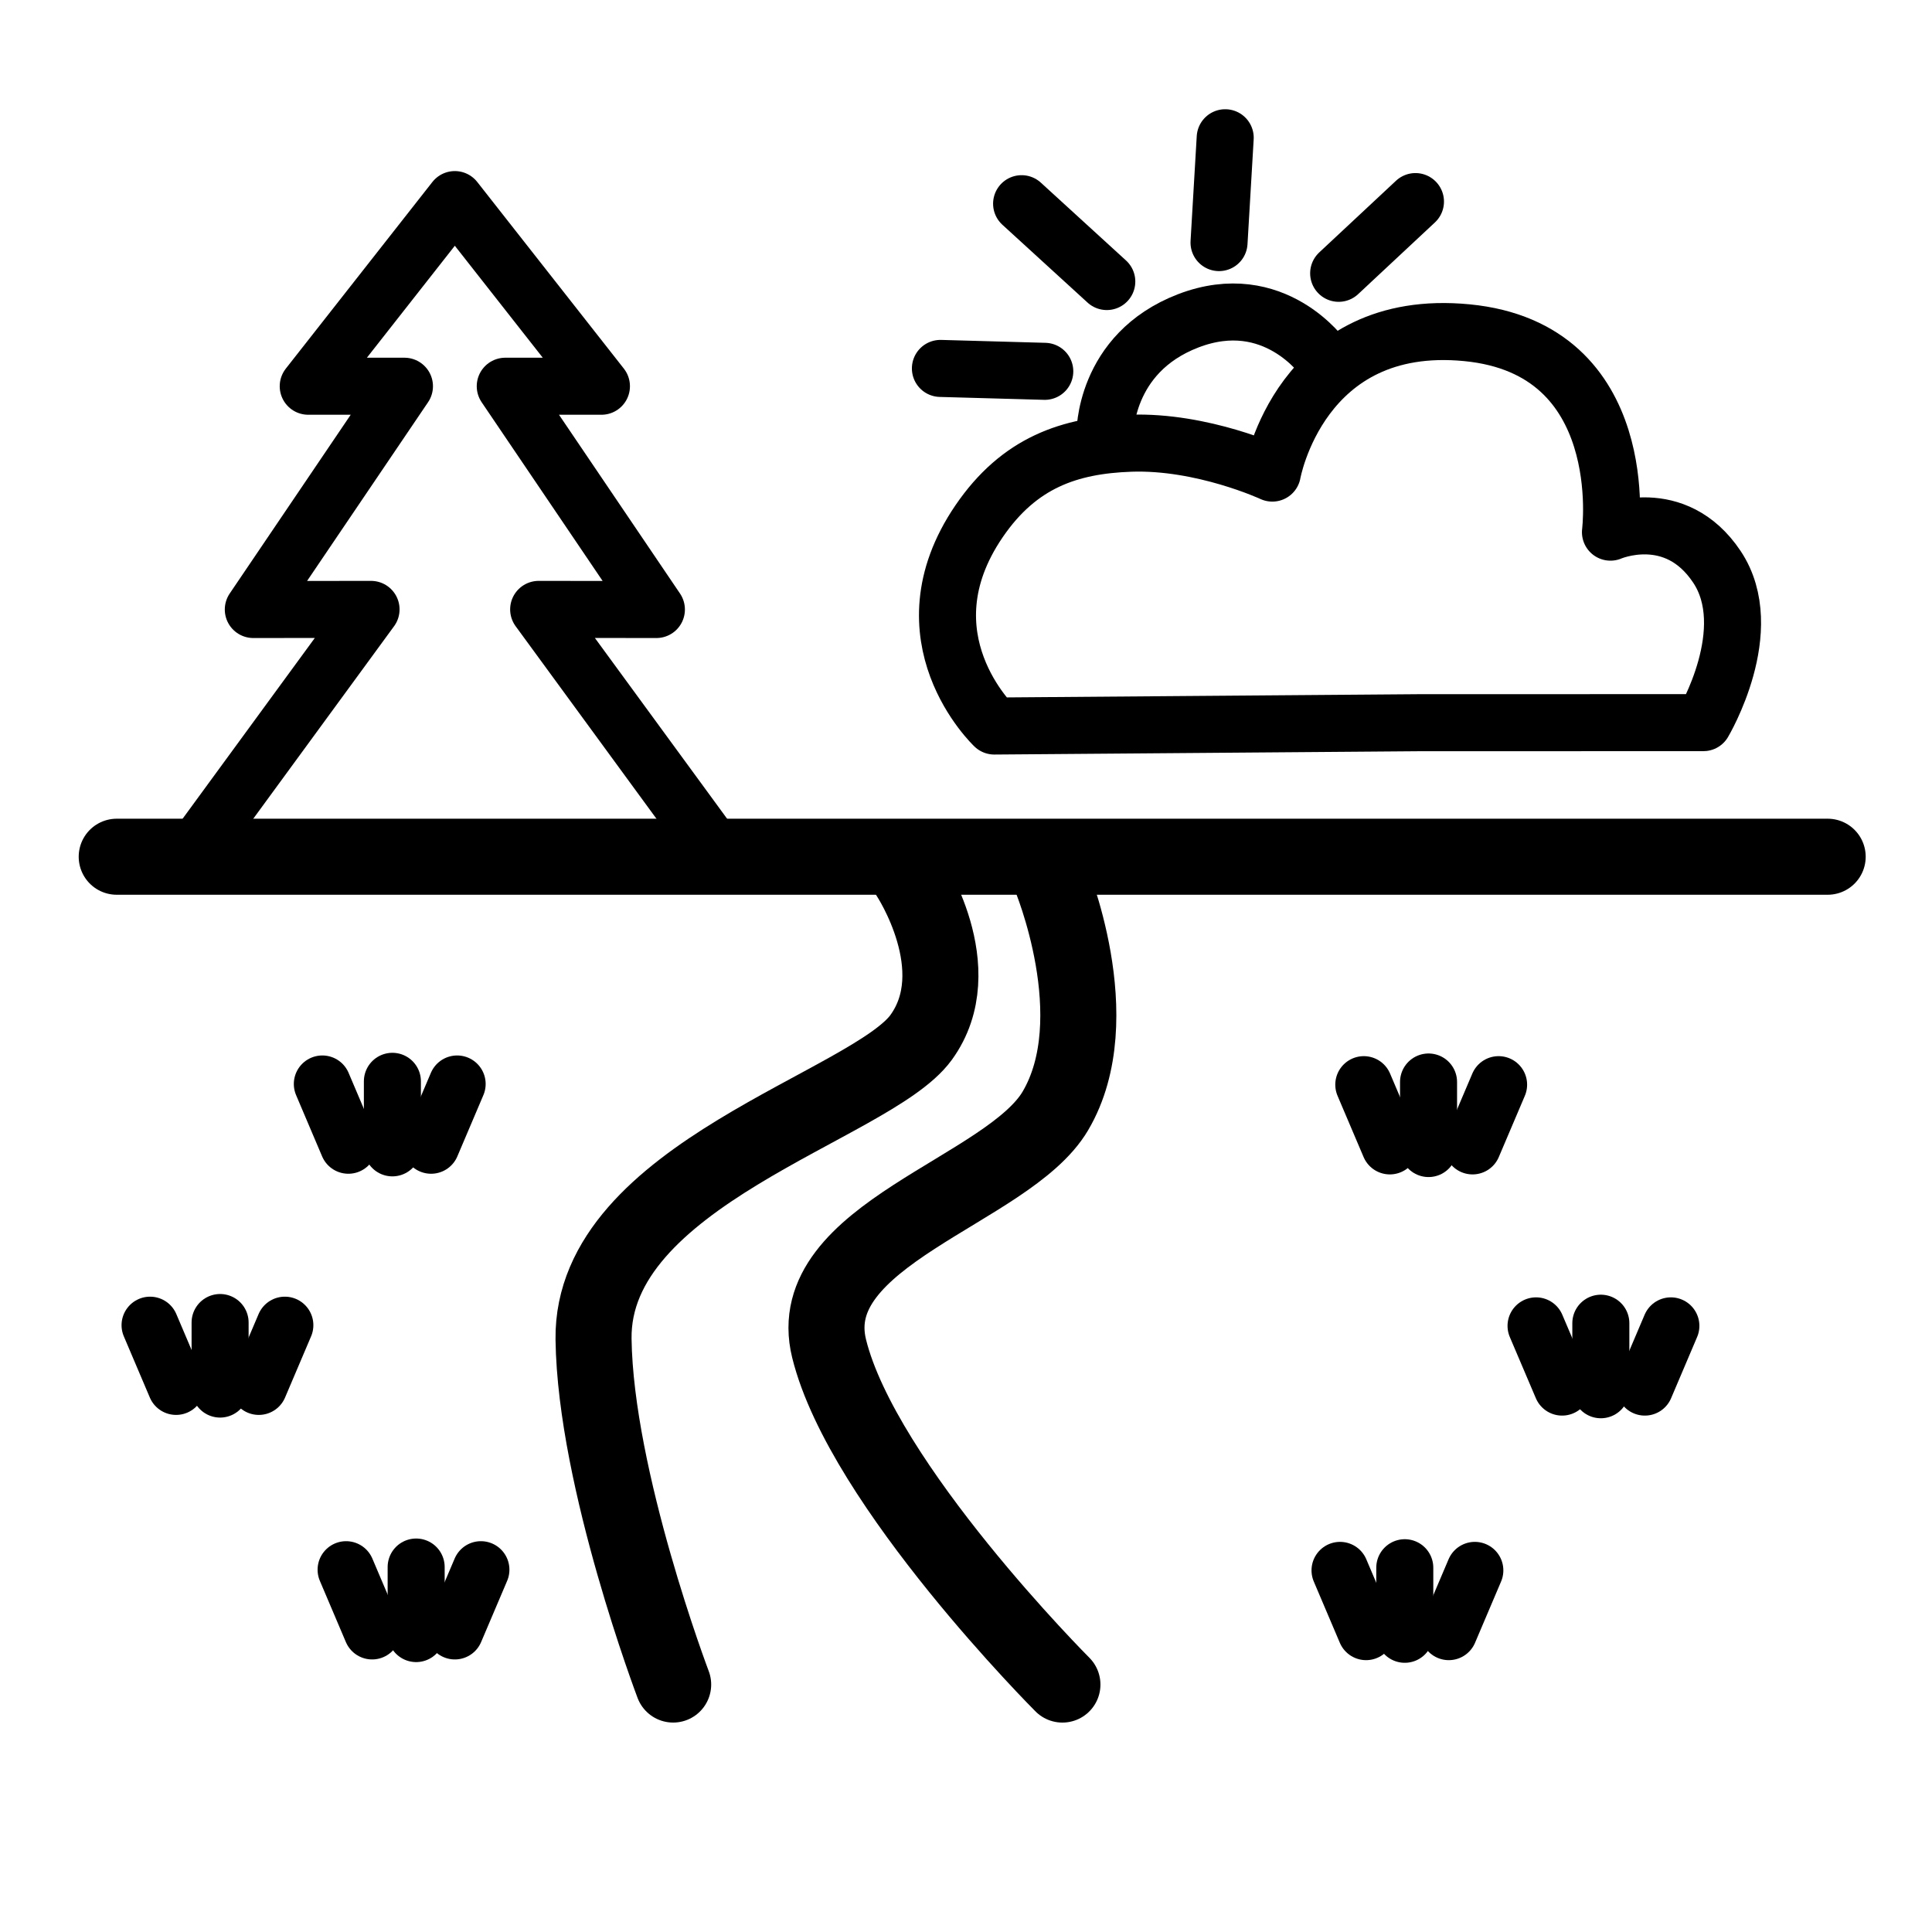
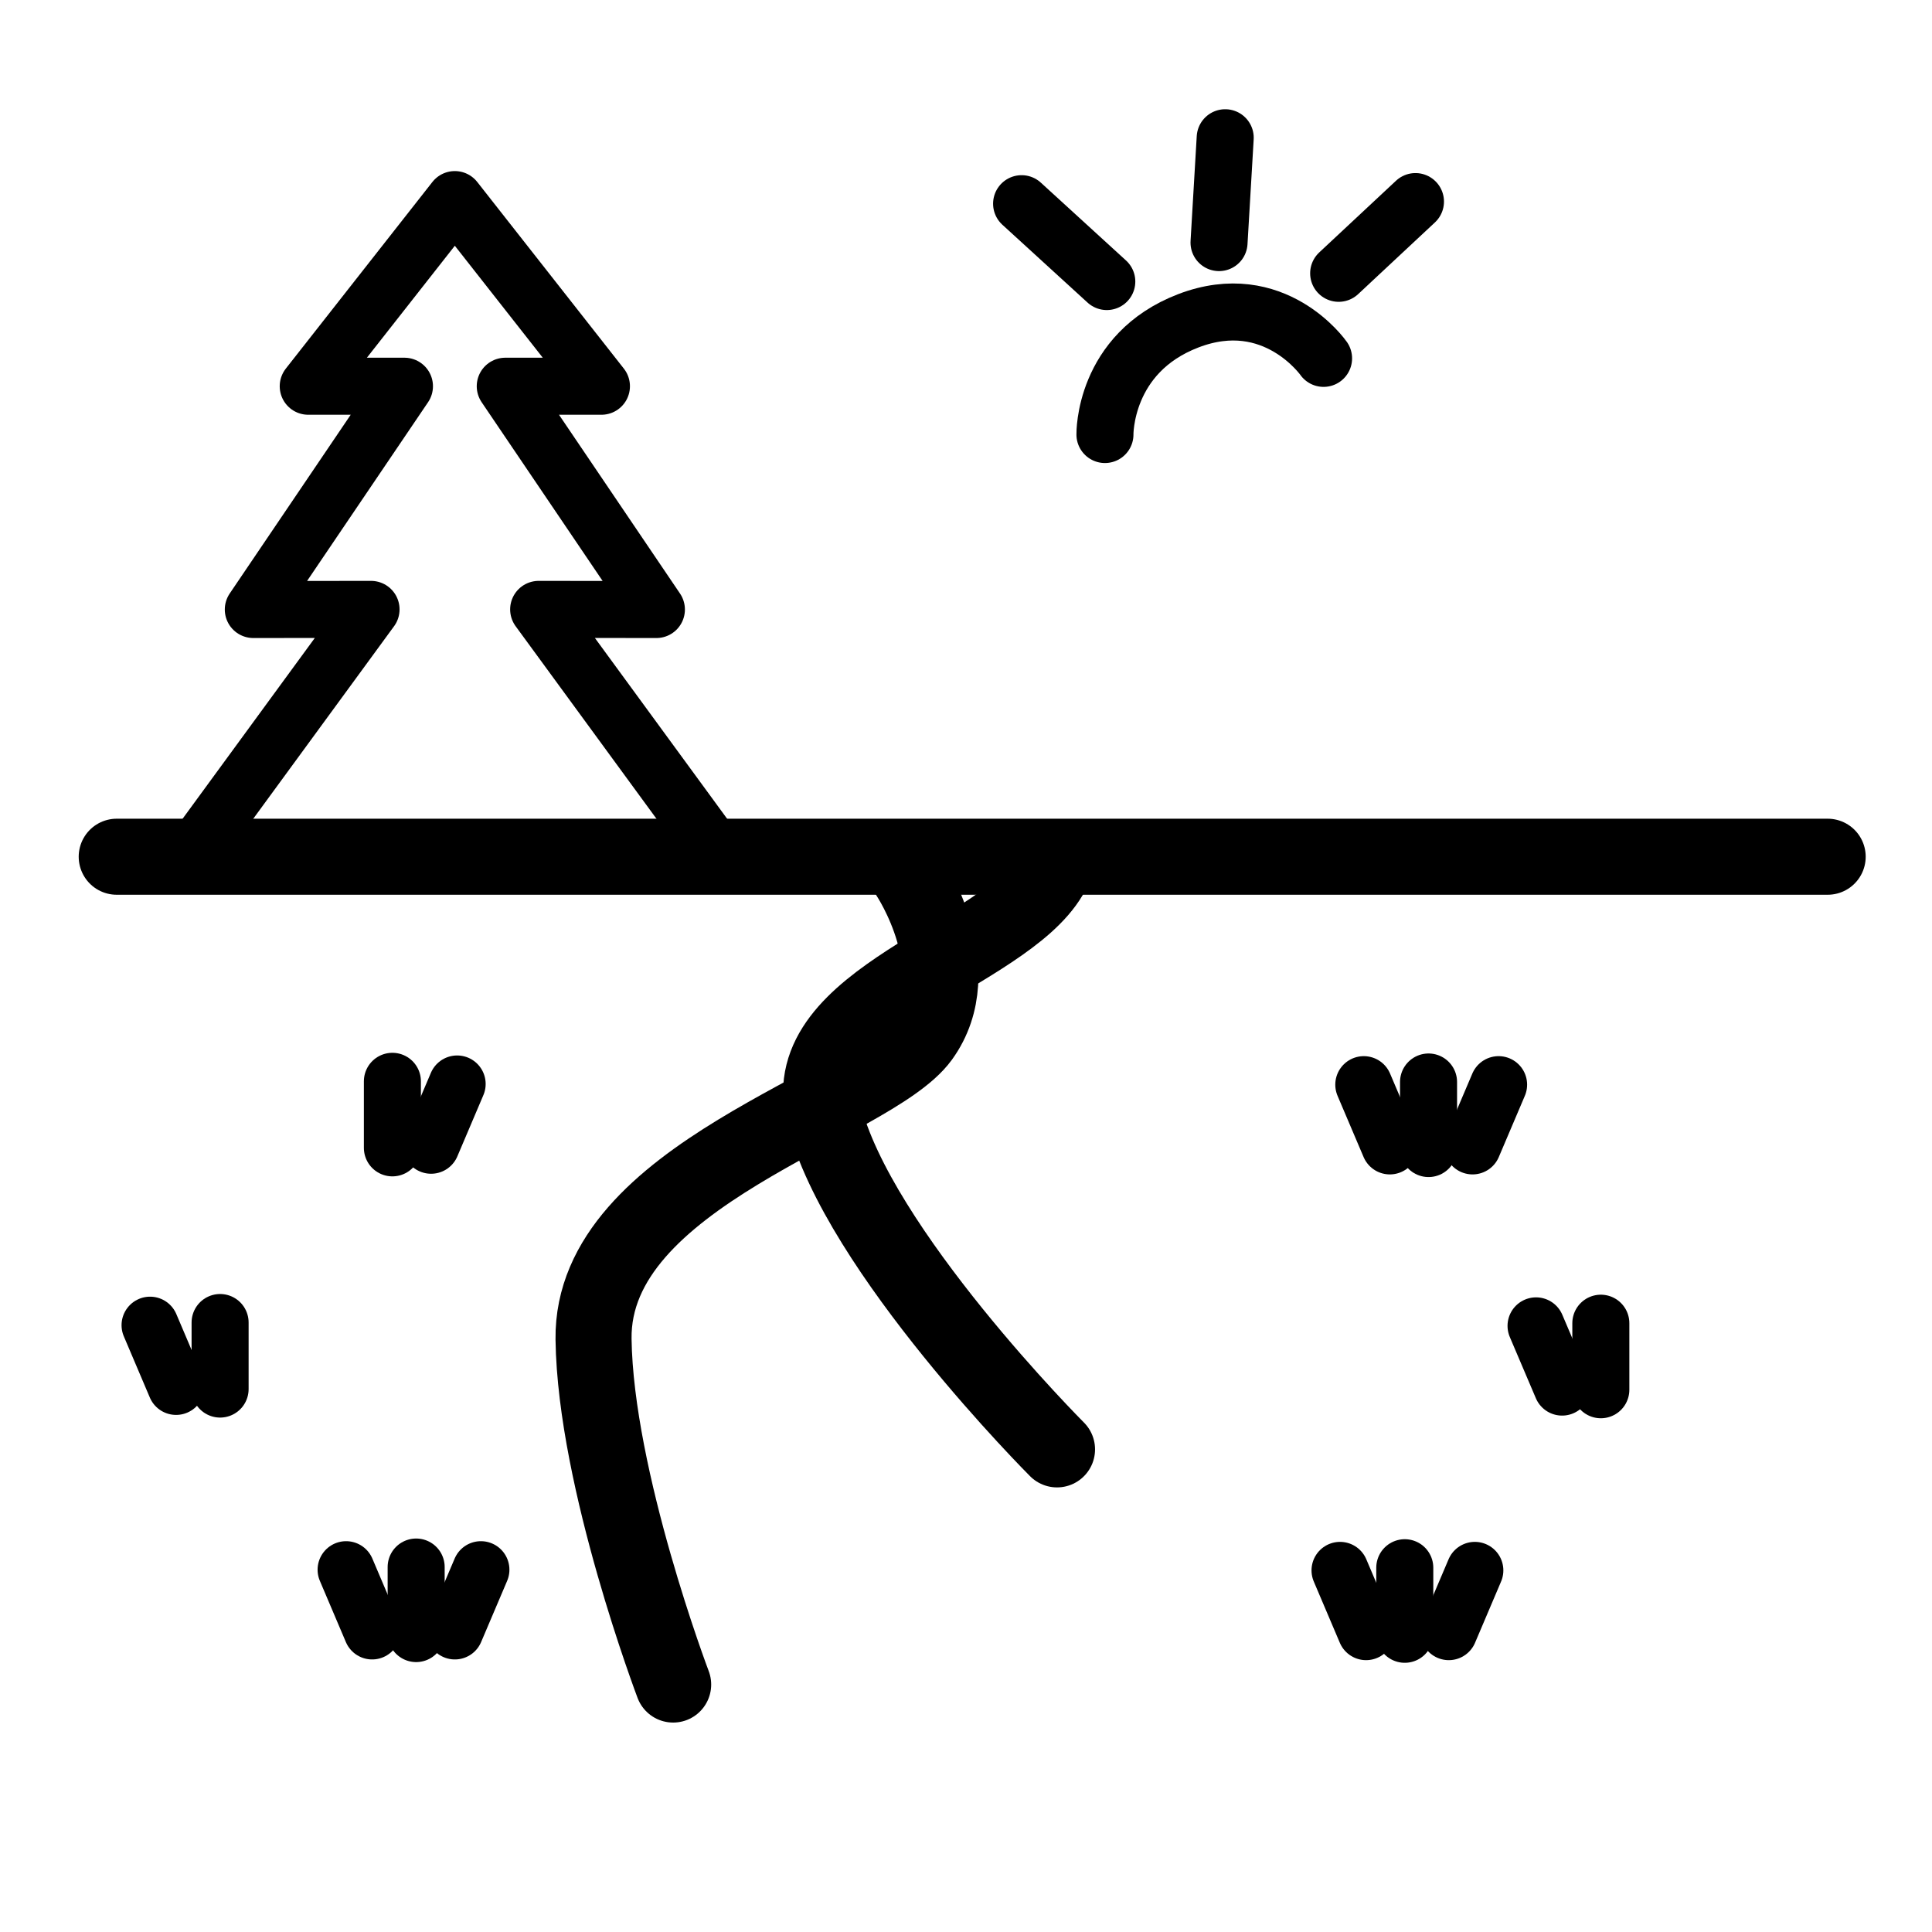
<svg xmlns="http://www.w3.org/2000/svg" width="800px" height="800px" version="1.1" viewBox="144 144 512 512">
  <g fill="none" stroke="#000000" stroke-linejoin="round" stroke-miterlimit="10">
    <path transform="matrix(5.038 0 0 5.038 148.09 148.09)" d="m95.328 44.254h-90" stroke-linecap="round" stroke-width="4" />
-     <path transform="matrix(5.038 0 0 5.038 148.09 148.09)" d="m54.419 45.254s3.159 7.496 0.284 12.371c-2.479 4.205-13.385 6.5-11.902 12.502 1.772 7.171 12.273 17.673 12.273 17.673" stroke-linecap="round" stroke-width="4" />
+     <path transform="matrix(5.038 0 0 5.038 148.09 148.09)" d="m54.419 45.254c-2.479 4.205-13.385 6.5-11.902 12.502 1.772 7.171 12.273 17.673 12.273 17.673" stroke-linecap="round" stroke-width="4" />
    <path transform="matrix(5.038 0 0 5.038 148.09 148.09)" d="m46.999 45.254s3.257 4.909 0.639 8.51c-2.618 3.6-17.345 7.199-17.228 15.872 0.1 7.388 4.188 18.163 4.188 18.163" stroke-linecap="round" stroke-width="4" />
    <path transform="matrix(5.038 0 0 5.038 148.09 148.09)" d="m74.333 56.104v3.5" stroke-linecap="round" stroke-width="3" />
    <path transform="matrix(5.038 0 0 5.038 148.09 148.09)" d="m78.018 56.244-1.37 3.221" stroke-linecap="round" stroke-width="3" />
    <path transform="matrix(5.038 0 0 5.038 148.09 148.09)" d="m70.927 56.244 1.37 3.221" stroke-linecap="round" stroke-width="3" />
    <path transform="matrix(5.038 0 0 5.038 148.09 148.09)" d="m83.396 68.792v3.5" stroke-linecap="round" stroke-width="3" />
-     <path transform="matrix(5.038 0 0 5.038 148.09 148.09)" d="m87.08 68.932-1.369 3.22" stroke-linecap="round" stroke-width="3" />
    <path transform="matrix(5.038 0 0 5.038 148.09 148.09)" d="m79.988 68.932 1.371 3.22" stroke-linecap="round" stroke-width="3" />
    <path transform="matrix(5.038 0 0 5.038 148.09 148.09)" d="m73.083 81.654v3.501" stroke-linecap="round" stroke-width="3" />
    <path transform="matrix(5.038 0 0 5.038 148.09 148.09)" d="m76.768 81.794-1.37 3.222" stroke-linecap="round" stroke-width="3" />
    <path transform="matrix(5.038 0 0 5.038 148.09 148.09)" d="m69.677 81.794 1.37 3.222" stroke-linecap="round" stroke-width="3" />
    <path transform="matrix(5.038 0 0 5.038 148.09 148.09)" d="m19.829 56.068v3.5" stroke-linecap="round" stroke-width="3" />
-     <path transform="matrix(5.038 0 0 5.038 148.09 148.09)" d="m16.144 56.208 1.369 3.222" stroke-linecap="round" stroke-width="3" />
    <path transform="matrix(5.038 0 0 5.038 148.09 148.09)" d="m23.235 56.208-1.37 3.222" stroke-linecap="round" stroke-width="3" />
    <path transform="matrix(5.038 0 0 5.038 148.09 148.09)" d="m10.766 68.756v3.5" stroke-linecap="round" stroke-width="3" />
    <path transform="matrix(5.038 0 0 5.038 148.09 148.09)" d="m7.082 68.896 1.369 3.22" stroke-linecap="round" stroke-width="3" />
-     <path transform="matrix(5.038 0 0 5.038 148.09 148.09)" d="m14.172 68.896-1.37 3.22" stroke-linecap="round" stroke-width="3" />
    <path transform="matrix(5.038 0 0 5.038 148.09 148.09)" d="m21.079 81.618v3.5" stroke-linecap="round" stroke-width="3" />
    <path transform="matrix(5.038 0 0 5.038 148.09 148.09)" d="m17.394 81.758 1.369 3.221" stroke-linecap="round" stroke-width="3" />
    <path transform="matrix(5.038 0 0 5.038 148.09 148.09)" d="m24.485 81.758-1.37 3.221" stroke-linecap="round" stroke-width="3" />
-     <path transform="matrix(5.038 0 0 5.038 148.09 148.09)" d="m73.747 37.205-22.257 0.174s-4.955-4.672-0.805-10.765c2.123-3.116 4.789-3.997 7.961-4.111 3.799-0.135 7.47 1.571 7.47 1.571s1.452-8.234 10.235-7.384c8.785 0.85 7.551 10.491 7.551 10.491s3.393-1.479 5.597 1.82c2.205 3.3-0.708 8.2-0.708 8.2z" stroke-width="3" />
    <path transform="matrix(5.038 0 0 5.038 148.09 148.09)" d="m52.927 9.903 4.481 4.095" stroke-linecap="round" stroke-width="3" />
    <path transform="matrix(5.038 0 0 5.038 148.09 148.09)" d="m63.637 6.434-0.325 5.515" stroke-linecap="round" stroke-width="3" />
    <path transform="matrix(5.038 0 0 5.038 148.09 148.09)" d="m73.645 9.792-4.04 3.773" stroke-linecap="round" stroke-width="3" />
-     <path transform="matrix(5.038 0 0 5.038 148.09 148.09)" d="m48.656 18.568 5.49 0.153" stroke-linecap="round" stroke-width="3" />
    <path transform="matrix(5.038 0 0 5.038 148.09 148.09)" d="m57.311 22.045s-0.082-4.266 4.383-5.981c4.531-1.74 7.117 1.975 7.117 1.975" stroke-linecap="round" stroke-width="3" />
    <path transform="matrix(5.038 0 0 5.038 148.09 148.09)" d="m16.127 44.322h20.962l-9.566-13.078 6.193 0.006-7.95-11.745h5.059l-7.712-9.818-7.711 9.818h5.061l-7.95 11.745 6.193-0.006-9.566 13.078h6.987" stroke-linecap="round" stroke-width="3" />
  </g>
</svg>